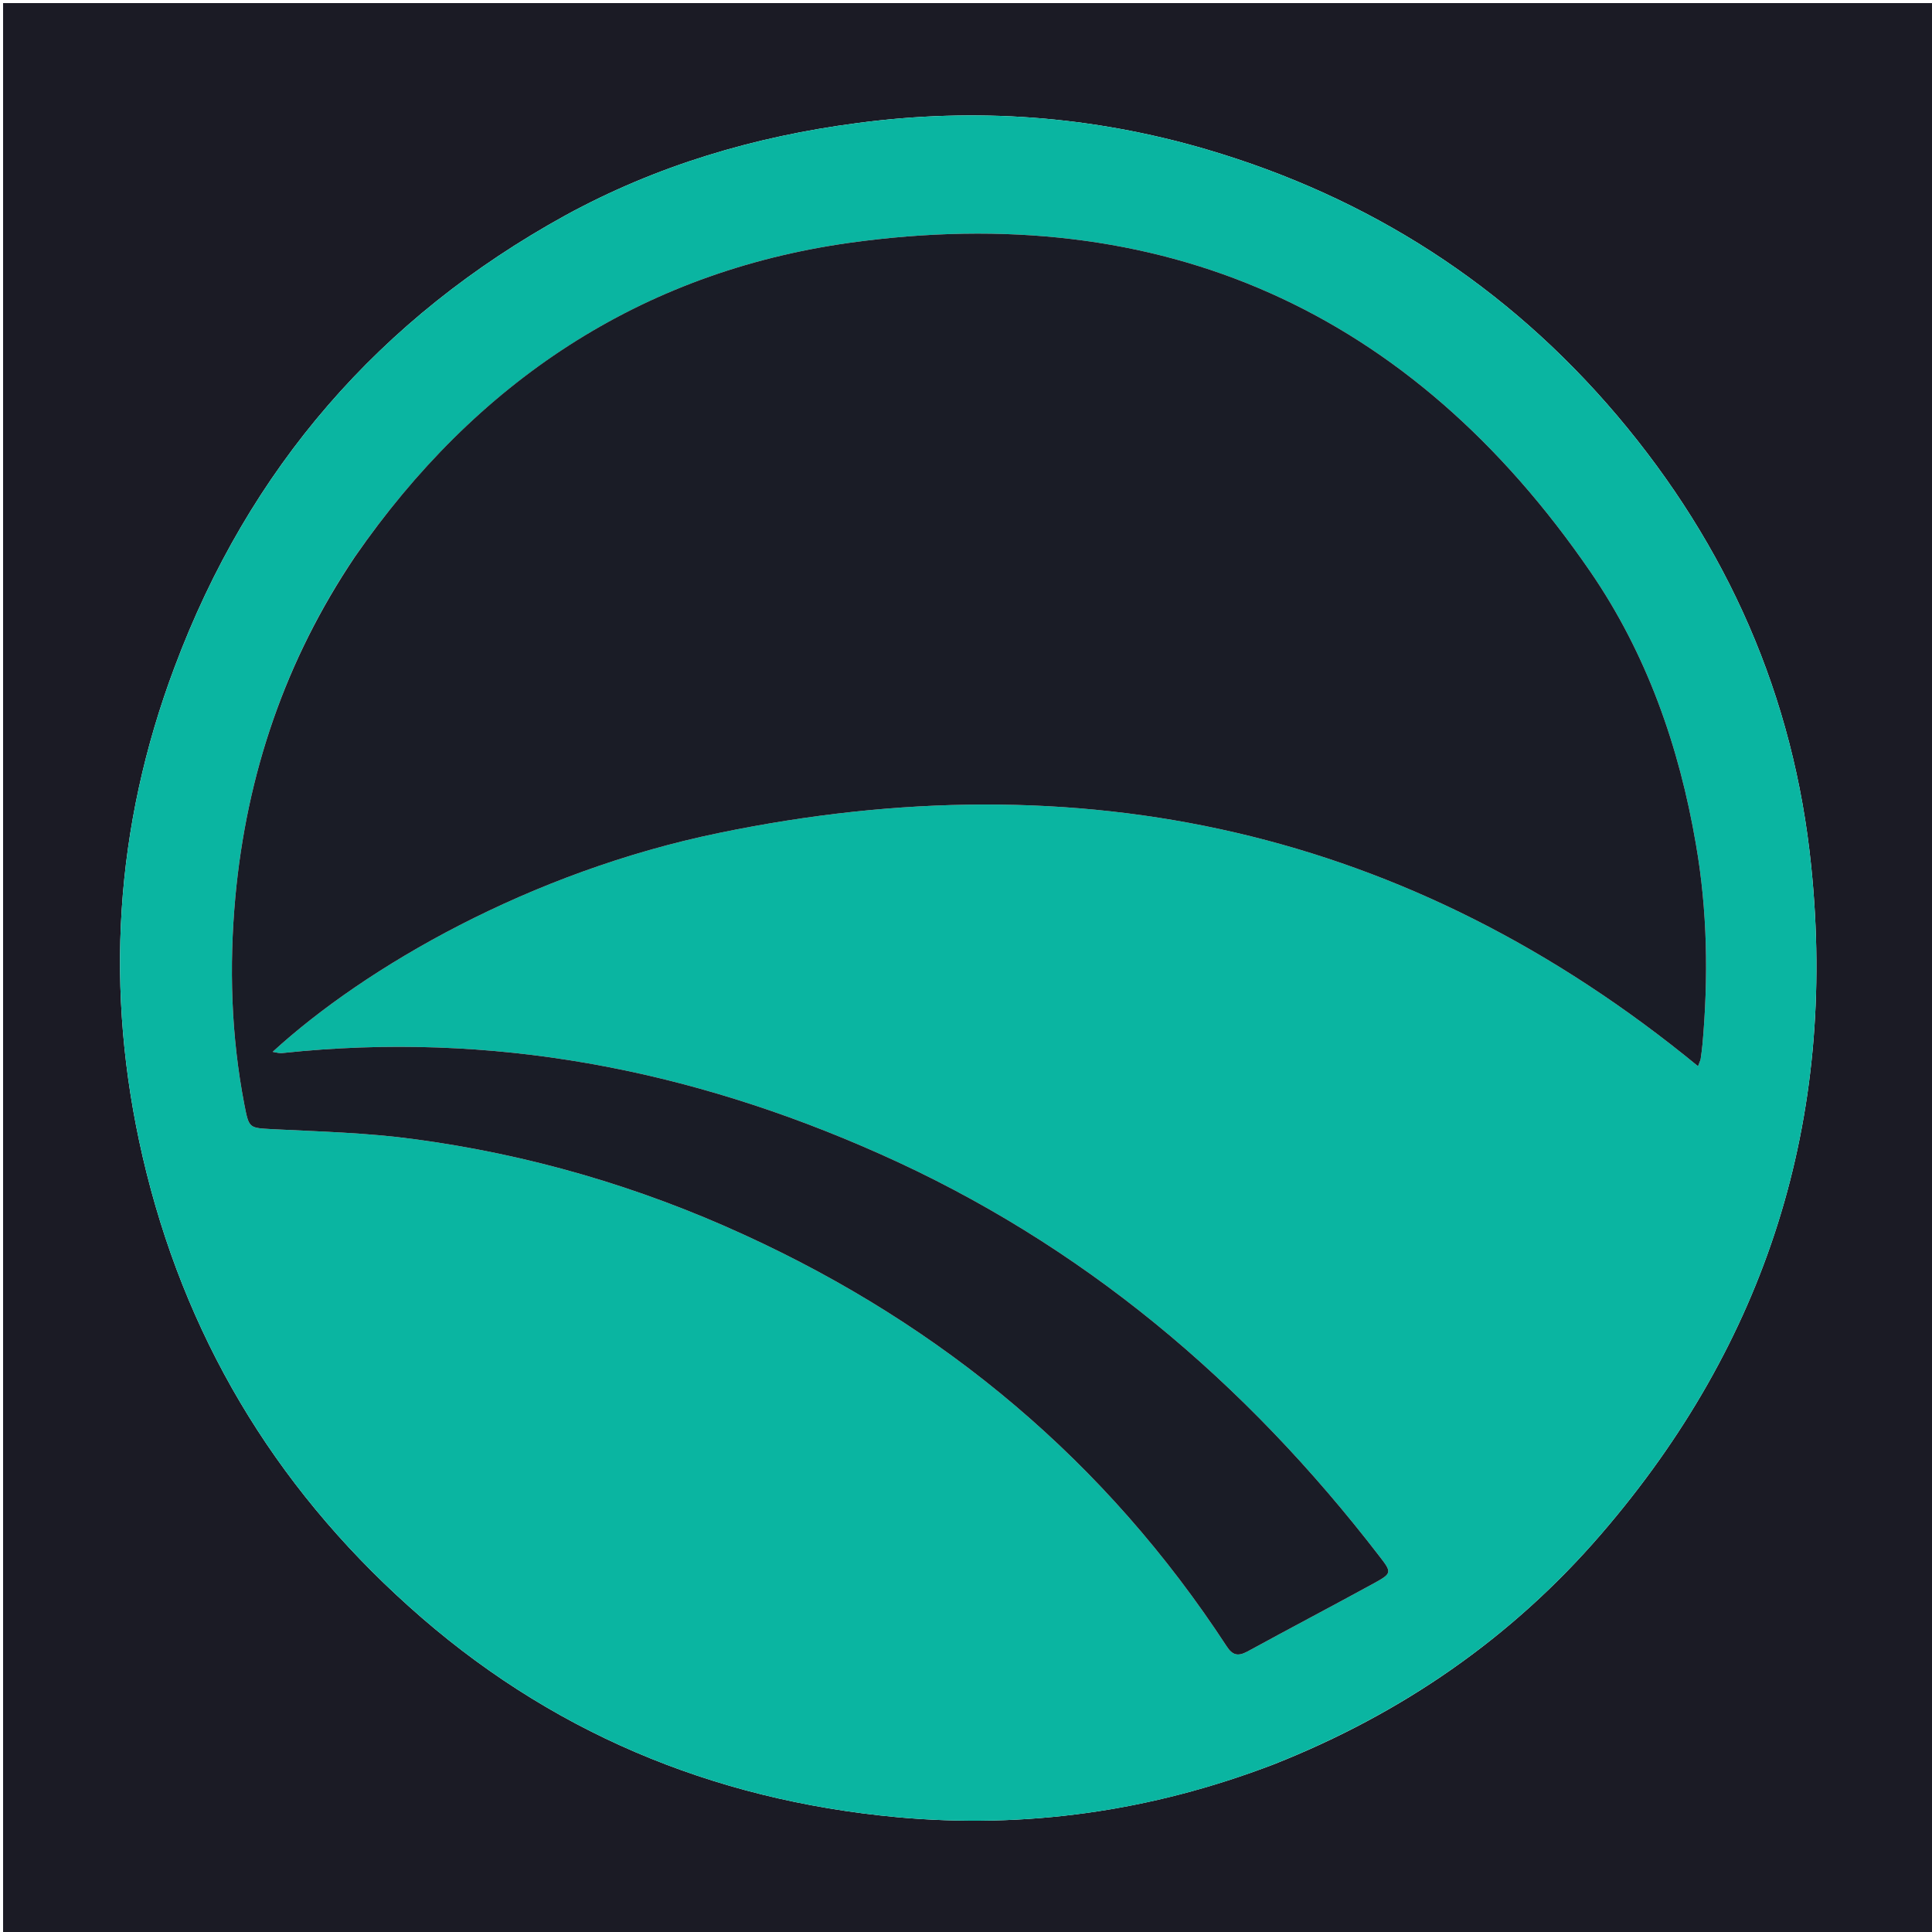
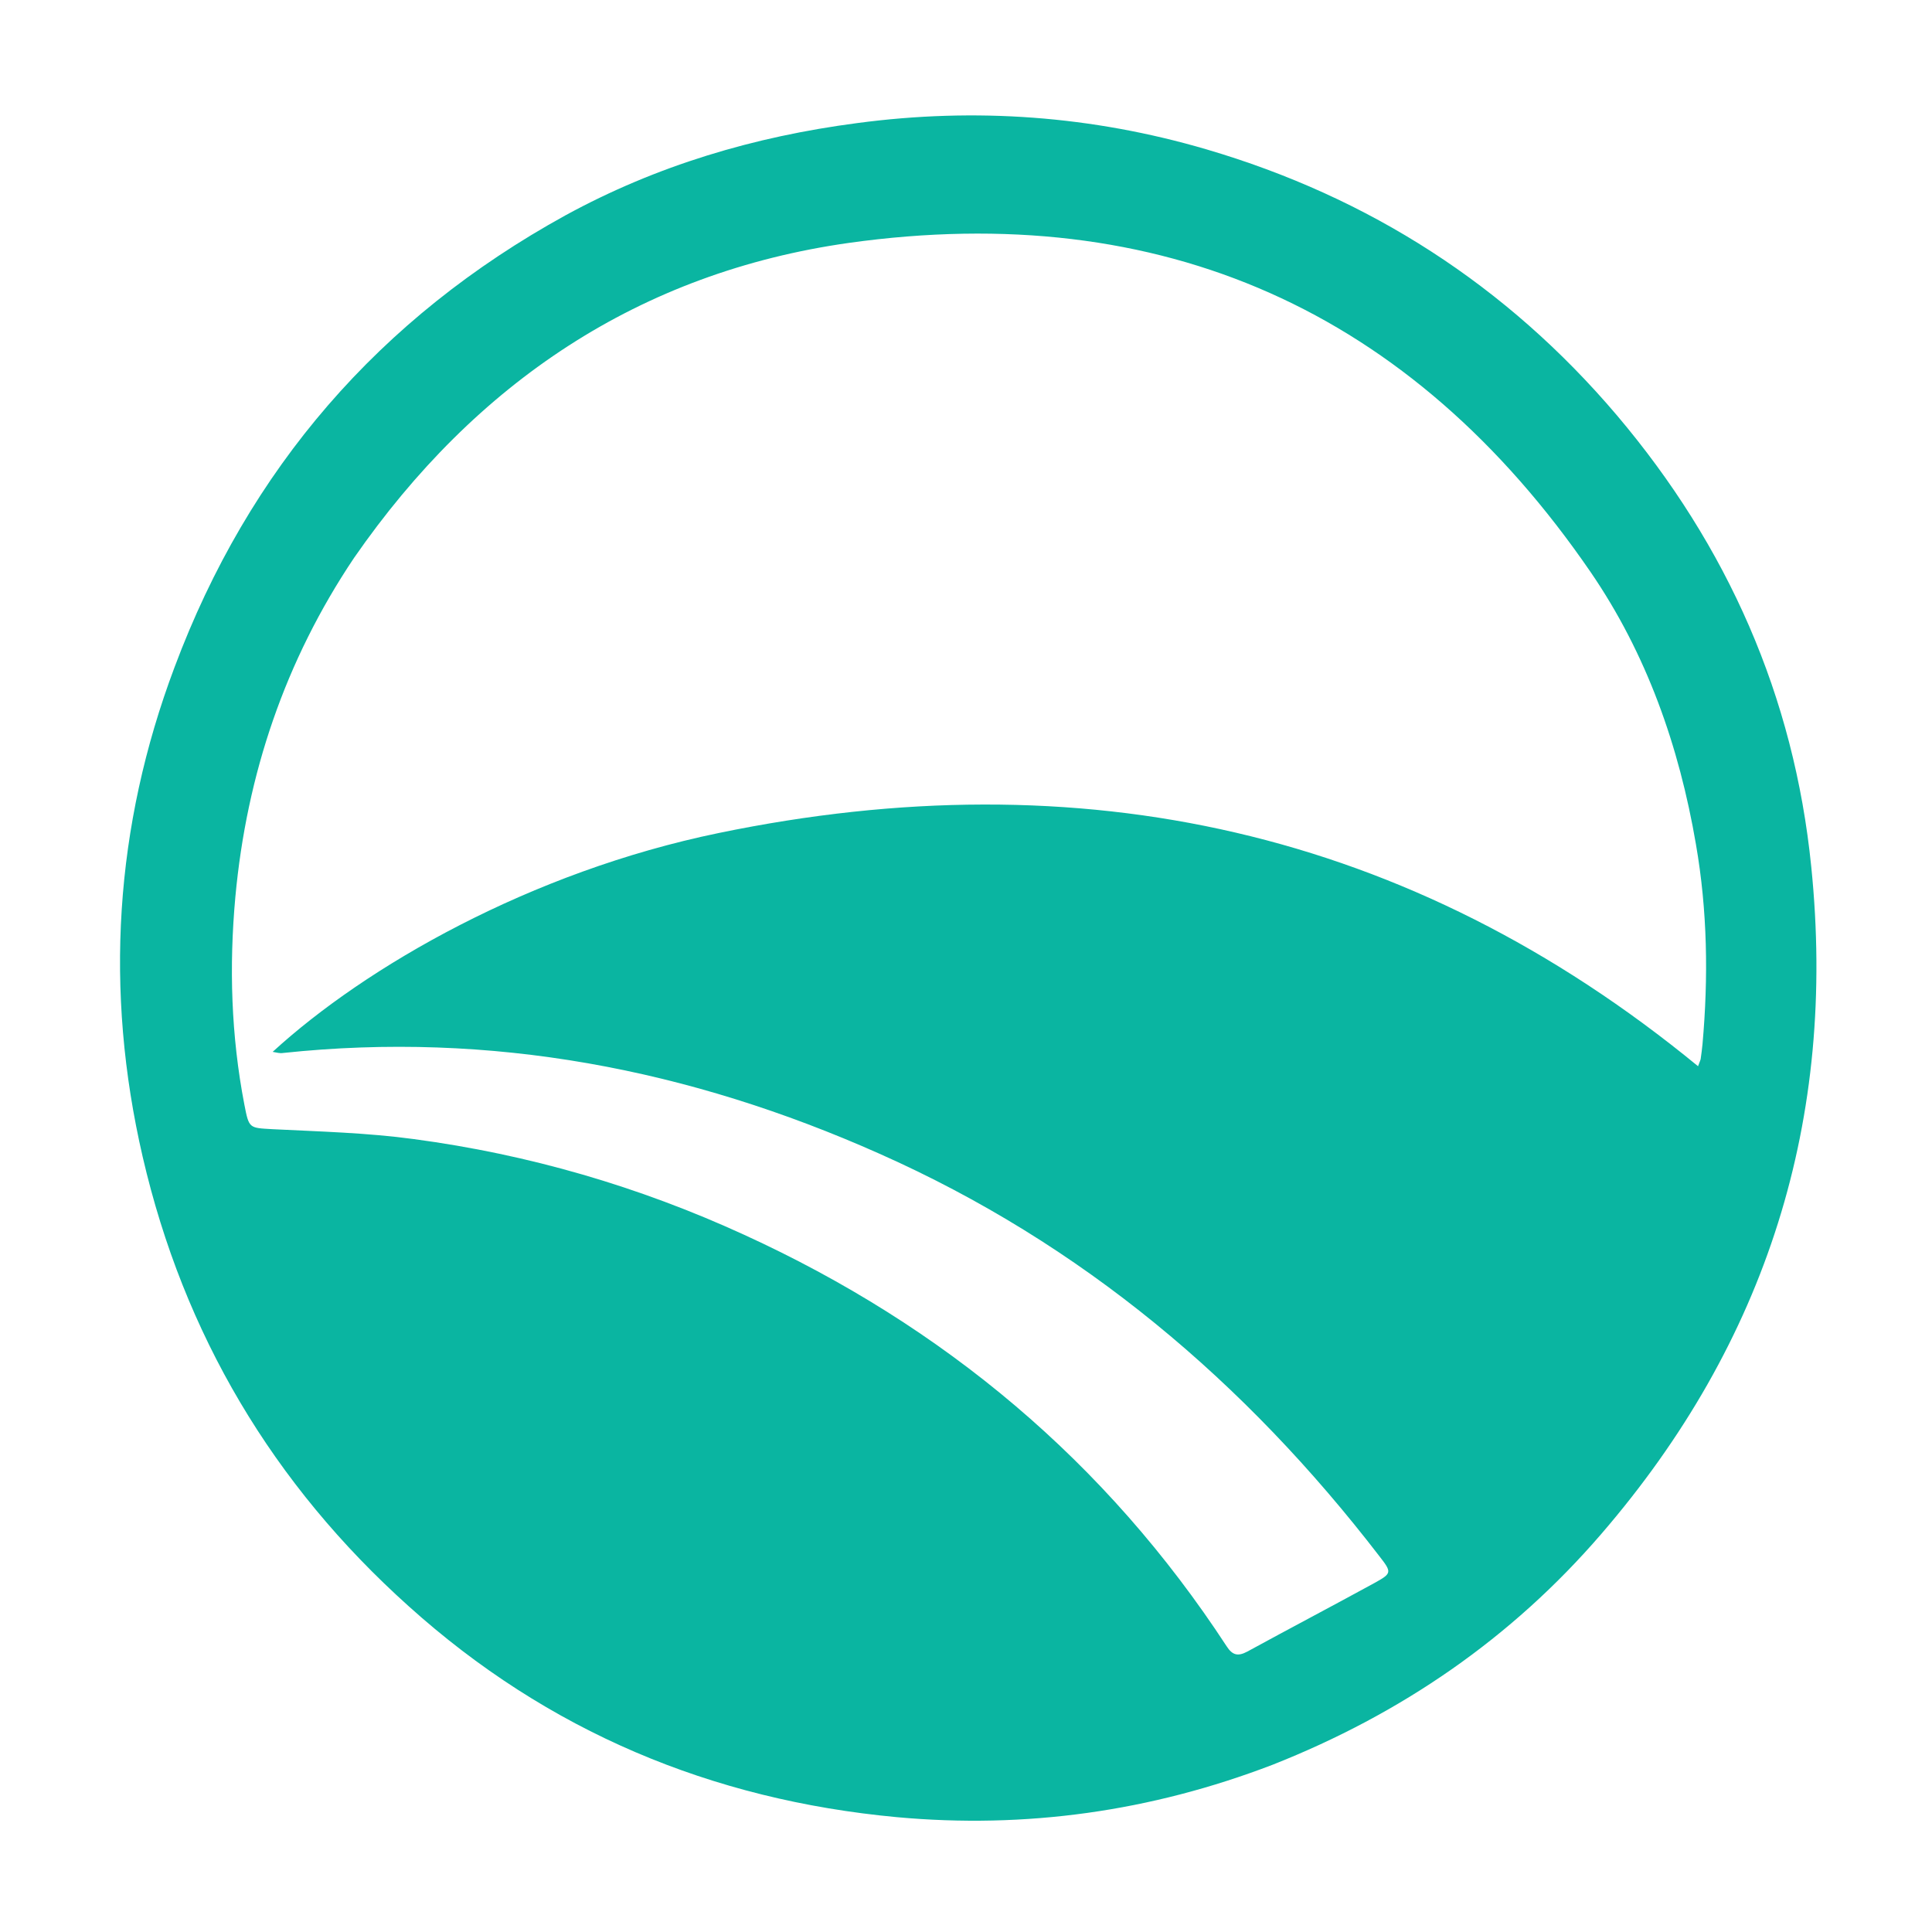
<svg xmlns="http://www.w3.org/2000/svg" width="32px" height="32px" viewBox="0 0 32 32" version="1.1">
  <g id="surface1">
-     <path style=" stroke:none;fill-rule:nonzero;fill:rgb(10.588%,10.588%,14.51%);fill-opacity:1;" d="M 17.551 32.051 C 11.699 32.051 5.875 32.051 0.051 32.051 C 0.051 21.383 0.051 10.715 0.051 0.051 C 10.715 0.051 21.383 0.051 32.051 0.051 C 32.051 10.715 32.051 21.383 32.051 32.051 C 27.227 32.051 22.398 32.051 17.551 32.051 M 21.098 29.223 C 23.211 28.387 25.035 27.133 26.52 25.41 C 29.266 22.227 30.426 18.535 30 14.355 C 29.715 11.531 28.613 9.043 26.781 6.879 C 24.957 4.73 22.68 3.266 19.98 2.473 C 18.086 1.918 16.156 1.777 14.195 2.039 C 12.492 2.262 10.875 2.742 9.367 3.566 C 6.285 5.262 4.121 7.762 2.891 11.051 C 1.898 13.691 1.727 16.41 2.363 19.16 C 3.043 22.098 4.52 24.586 6.77 26.605 C 9.07 28.676 11.785 29.812 14.855 30.098 C 16.988 30.293 19.059 30.004 21.098 29.223 Z M 21.098 29.223 " />
    <path style=" stroke:none;fill-rule:nonzero;fill:rgb(3.922%,70.98%,63.137%);fill-opacity:1;" d="M 21.078 29.23 C 19.059 30.004 16.988 30.293 14.855 30.098 C 11.785 29.812 9.07 28.676 6.77 26.605 C 4.52 24.586 3.043 22.098 2.363 19.16 C 1.727 16.41 1.898 13.691 2.891 11.051 C 4.121 7.762 6.285 5.262 9.367 3.566 C 10.875 2.742 12.492 2.262 14.195 2.039 C 16.156 1.777 18.086 1.918 19.98 2.473 C 22.68 3.266 24.957 4.73 26.781 6.879 C 28.613 9.043 29.715 11.531 30 14.355 C 30.426 18.535 29.266 22.227 26.52 25.41 C 25.035 27.133 23.211 28.387 21.078 29.23 M 5.863 9.242 C 4.723 10.941 4.086 12.824 3.898 14.859 C 3.793 16.012 3.828 17.156 4.047 18.293 C 4.125 18.695 4.125 18.68 4.516 18.703 C 5.297 18.742 6.082 18.762 6.855 18.867 C 8.758 19.121 10.582 19.652 12.328 20.453 C 15.633 21.965 18.32 24.211 20.316 27.266 C 20.414 27.418 20.504 27.438 20.66 27.355 C 21.359 26.973 22.066 26.602 22.766 26.219 C 23.055 26.059 23.055 26.043 22.848 25.777 C 20.625 22.887 17.918 20.598 14.566 19.109 C 11.418 17.707 8.137 17.074 4.684 17.441 C 4.637 17.449 4.582 17.434 4.516 17.422 C 6.055 16.012 8.781 14.441 11.906 13.797 C 17.891 12.559 23.34 13.73 28.125 17.66 C 28.145 17.602 28.16 17.574 28.168 17.543 C 28.18 17.461 28.191 17.375 28.199 17.293 C 28.297 16.188 28.281 15.082 28.09 13.984 C 27.812 12.359 27.273 10.828 26.344 9.473 C 23.375 5.145 19.246 3.297 14.062 4.023 C 10.598 4.512 7.879 6.332 5.863 9.242 Z M 5.863 9.242 " />
-     <path style=" stroke:none;fill-rule:nonzero;fill:rgb(10.196%,10.98%,14.902%);fill-opacity:1;" d="M 5.875 9.227 C 7.879 6.332 10.598 4.512 14.062 4.023 C 19.246 3.297 23.375 5.145 26.344 9.473 C 27.273 10.828 27.812 12.359 28.09 13.984 C 28.281 15.082 28.297 16.188 28.199 17.293 C 28.191 17.375 28.18 17.461 28.168 17.543 C 28.16 17.574 28.145 17.602 28.125 17.66 C 23.34 13.73 17.891 12.559 11.906 13.797 C 8.781 14.441 6.055 16.012 4.516 17.422 C 4.582 17.434 4.637 17.449 4.684 17.441 C 8.137 17.074 11.418 17.707 14.566 19.109 C 17.918 20.598 20.625 22.887 22.848 25.777 C 23.055 26.043 23.055 26.059 22.766 26.219 C 22.066 26.602 21.359 26.973 20.66 27.355 C 20.504 27.438 20.414 27.418 20.316 27.266 C 18.32 24.211 15.633 21.965 12.328 20.453 C 10.582 19.652 8.758 19.121 6.855 18.867 C 6.082 18.762 5.297 18.742 4.516 18.703 C 4.125 18.68 4.125 18.695 4.047 18.293 C 3.828 17.156 3.793 16.012 3.898 14.859 C 4.086 12.824 4.723 10.941 5.875 9.227 Z M 5.875 9.227 " />
  </g>
</svg>